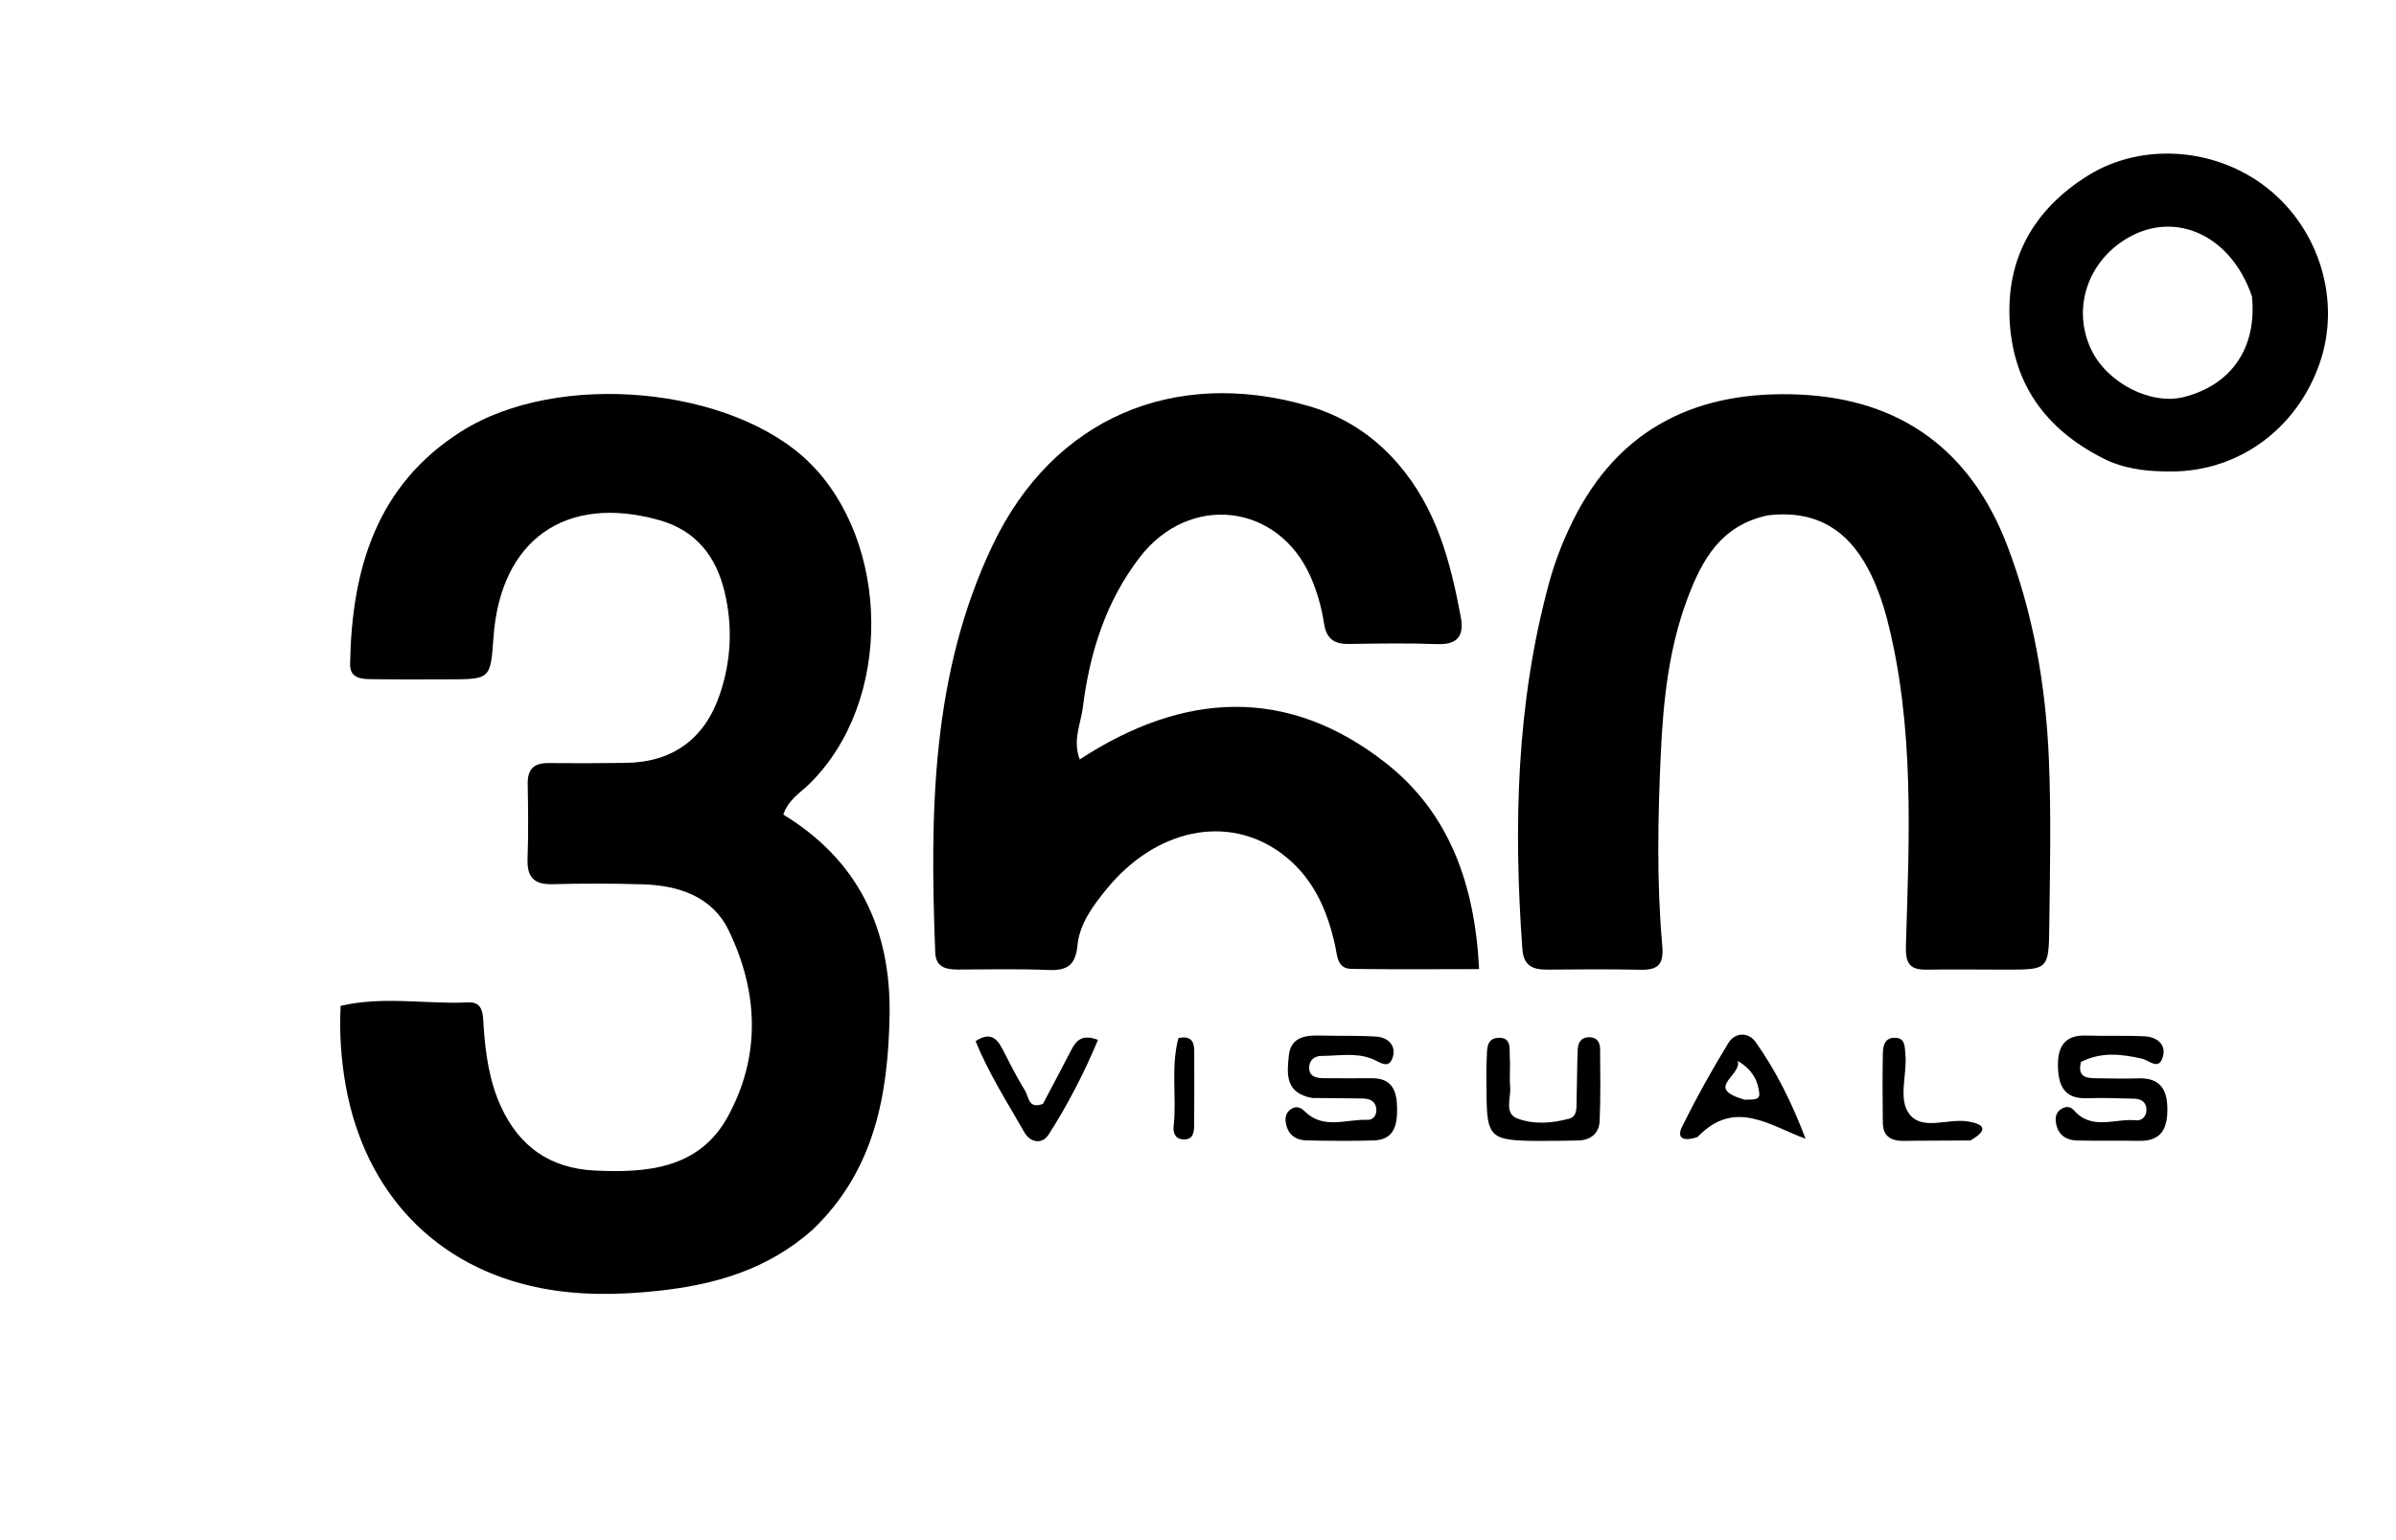
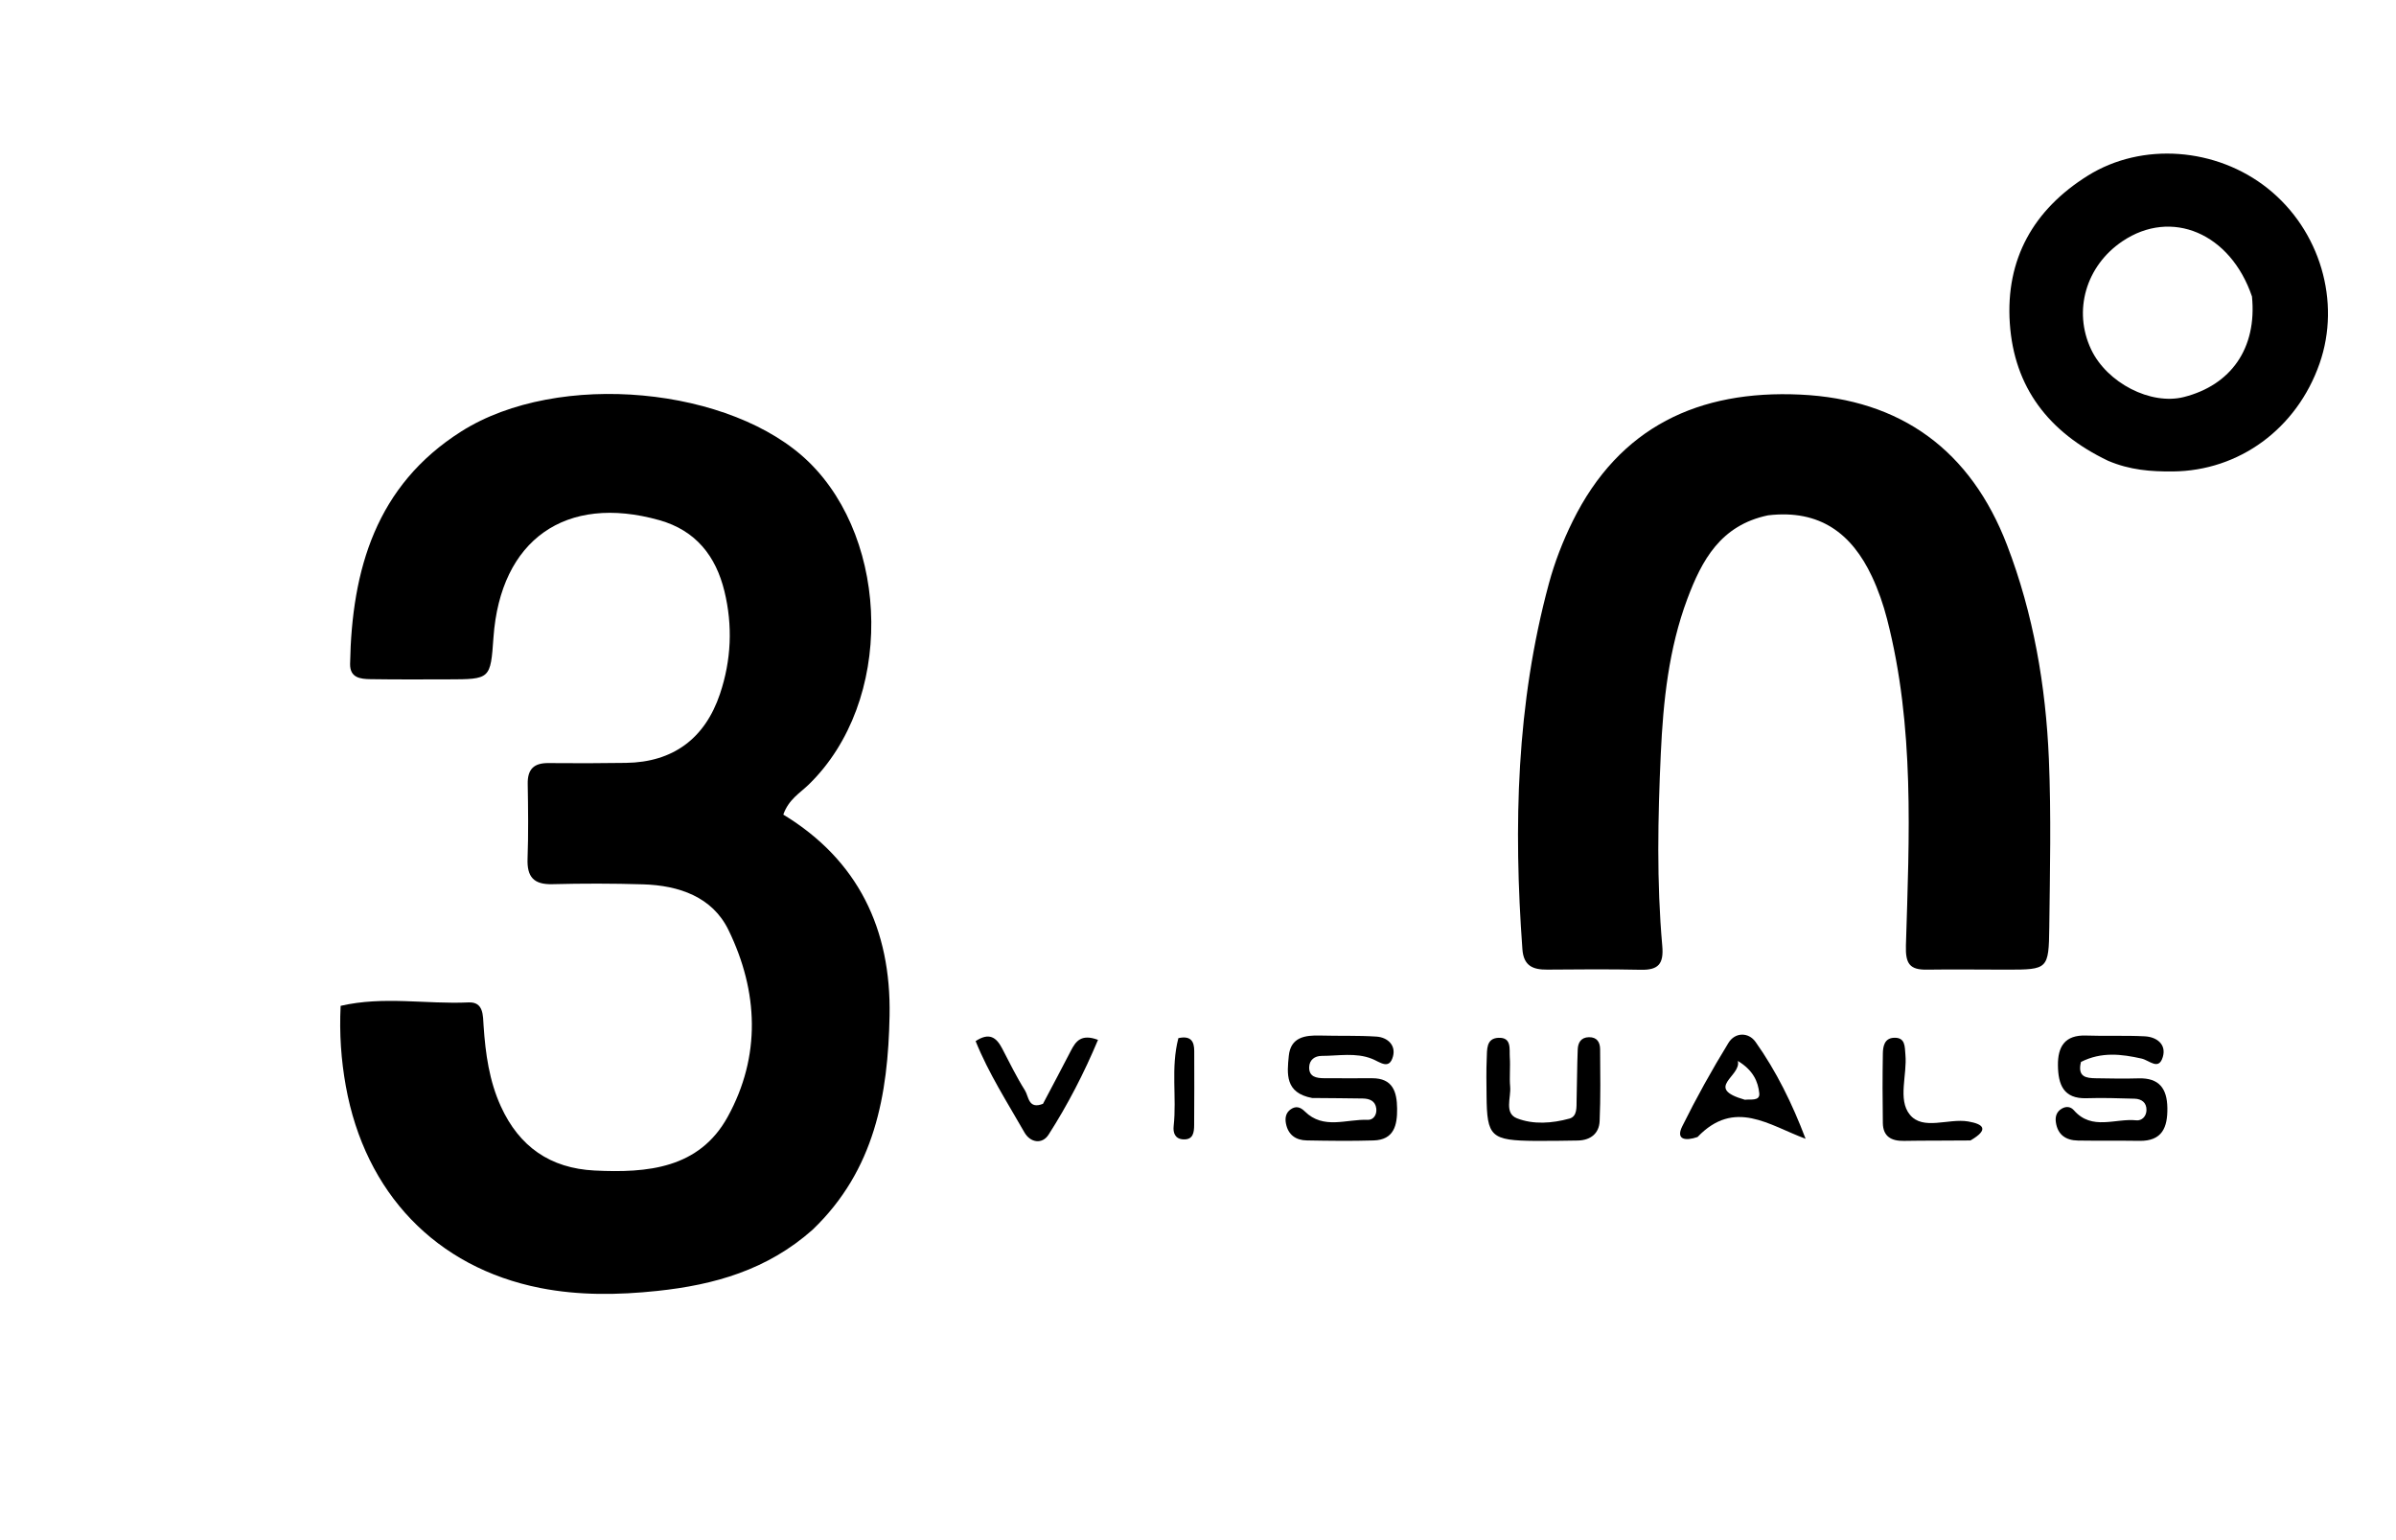
<svg xmlns="http://www.w3.org/2000/svg" xml:space="preserve" viewBox="0 0 448 288" width="100%" y="0px" x="0px" id="Layer_1" version="1.1">
  <path d="M151.934,229.958   C143.455,237.484 133.55,240.27 122.882,241.4   C115.543,242.177 108.232,242.269 101.048,240.856   C81.474,237.005 68.254,223.03 64.663,203.111   C63.773,198.176 63.438,193.267 63.691,188.09   C71.72,186.224 79.696,187.816 87.601,187.447   C90.449,187.314 90.293,189.899 90.424,191.854   C90.771,197.03 91.474,202.117 93.653,206.895   C97.082,214.411 102.861,218.468 111.165,218.883   C121.033,219.375 130.73,218.522 136.058,208.849   C142.32,197.483 141.803,185.399 136.21,173.908   C133.187,167.695 126.943,165.575 120.262,165.369   C114.603,165.195 108.931,165.194 103.27,165.339   C99.787,165.428 98.517,163.968 98.642,160.573   C98.812,155.914 98.752,151.243 98.671,146.58   C98.622,143.824 99.842,142.662 102.561,142.692   C107.391,142.746 112.224,142.724 117.055,142.655   C125.845,142.53 131.81,138.107 134.619,129.763   C136.748,123.435 137.018,116.979 135.452,110.558   C133.856,104.015 130.137,99.2 123.282,97.269   C105.767,92.334 93.571,100.922 92.269,119.189   C91.712,127.015 91.712,127.023 83.752,127.039   C78.921,127.049 74.088,127.075 69.258,127.002   C67.382,126.973 65.412,126.757 65.459,124.136   C65.775,106.496 70.318,90.775 86.232,80.686   C104.433,69.147 136.923,72.371 151.294,86.455   C166.386,101.245 167.208,131.135 151.225,146.699   C149.604,148.277 147.459,149.471 146.461,152.329   C160.457,160.831 166.636,173.769 166.33,189.919   C166.048,204.714 163.57,218.817 151.934,229.958  z" stroke="none" opacity="1" fill="#000000" />
-   <path d="M261.365,86.682   C268.639,95.093 271.194,105.059 273.12,115.277   C273.784,118.796 272.665,120.597 268.717,120.447   C263.226,120.238 257.721,120.338 252.223,120.419   C249.442,120.461 248.006,119.477 247.553,116.519   C247.104,113.589 246.271,110.632 245.083,107.916   C239.024,94.066 222.392,92.169 213.131,104.184   C206.733,112.484 203.734,122.128 202.46,132.326   C202.08,135.371 200.523,138.419 201.885,142.016   C221.176,129.393 240.677,128.174 259.163,142.717   C271.037,152.058 275.781,165.479 276.561,181.222   C268.235,181.222 260.472,181.298 252.711,181.18   C249.97,181.139 250.059,178.701 249.632,176.777   C248.116,169.941 245.378,163.812 239.51,159.517   C229.54,152.22 216.135,154.946 206.901,166.261   C204.366,169.367 201.858,172.729 201.463,176.781   C201.1,180.514 199.521,181.525 196.041,181.383   C190.385,181.153 184.714,181.286 179.048,181.3   C176.824,181.306 174.973,180.811 174.871,178.15   C173.867,152.053 174.079,126.016 185.663,101.817   C196.934,78.273 219.391,68.666 244.476,75.864   C251.032,77.745 256.627,81.239 261.365,86.682  z" stroke="none" opacity="1" fill="#000000" />
  <path d="M330.588,96.364   C321.689,98.22 318.184,104.81 315.491,112.002   C312.01,121.301 310.983,131.154 310.533,140.916   C309.983,152.876 309.745,164.904 310.807,176.868   C311.107,180.254 310.078,181.413 306.809,181.344   C300.98,181.222 295.146,181.258 289.315,181.314   C286.624,181.339 284.884,180.625 284.656,177.504   C282.976,154.47 283.525,131.606 289.604,109.139   C290.694,105.113 292.195,101.241 294.041,97.492   C302.767,79.772 317.701,72.909 336.598,73.787   C355.475,74.664 368.496,84.258 375.275,101.928   C380.207,114.782 382.518,128.252 383.096,141.94   C383.538,152.418 383.296,162.931 383.17,173.425   C383.076,181.258 382.894,181.312 375.319,181.32   C370.321,181.325 365.321,181.24 360.324,181.32   C357.098,181.372 356.262,180.247 356.365,176.819   C356.985,156.373 358.016,135.866 352.837,115.755   C352.136,113.032 351.2,110.323 350.004,107.782   C346.243,99.789 340.297,95.221 330.588,96.364  z" stroke="none" opacity="1" fill="#000000" />
  <path d="M394.158,86.161   C383.038,80.841 376.597,72.427 375.791,60.454   C374.984,48.455 380.221,39.194 390.365,32.854   C400.518,26.507 414.441,27.595 424.023,35.238   C433.806,43.042 437.757,56.401 433.707,67.985   C429.442,80.184 418.66,88.064 406.241,88.16   C402.215,88.191 398.271,87.917 394.158,86.161  M421.07,55.443   C417.052,43.612 406.02,38.918 396.827,45.127   C390.01,49.731 387.585,58.127 390.991,65.33   C393.962,71.612 402.151,75.815 408.349,74.24   C417.116,72.011 422.031,65.161 421.07,55.443  z" stroke="none" opacity="1" fill="#000000" />
  <path d="M245.345,205.321   C240.232,204.376 240.647,200.772 240.974,197.461   C241.321,193.942 243.996,193.559 246.888,193.643   C250.383,193.743 253.891,193.61 257.375,193.841   C259.447,193.979 261.017,195.448 260.462,197.529   C259.764,200.141 258.052,198.599 256.527,197.992   C253.495,196.787 250.279,197.446 247.137,197.449   C245.819,197.45 244.828,198.195 244.788,199.549   C244.734,201.375 246.148,201.611 247.559,201.621   C250.558,201.644 253.558,201.631 256.557,201.625   C260.426,201.617 261.194,204.156 261.23,207.301   C261.266,210.399 260.668,213.14 256.834,213.259   C252.673,213.388 248.504,213.331 244.341,213.256   C242.303,213.219 240.853,212.23 240.443,210.092   C240.242,209.047 240.419,208.07 241.345,207.431   C242.306,206.768 243.138,207.005 243.975,207.834   C247.471,211.296 251.776,209.232 255.737,209.408   C256.789,209.455 257.482,208.451 257.335,207.286   C257.153,205.834 256.045,205.438 254.796,205.415   C251.797,205.358 248.798,205.359 245.345,205.321  z" stroke="none" opacity="1" fill="#000000" />
  <path d="M389.096,198.58   C388.391,201.439 390.115,201.601 391.883,201.63   C394.541,201.673 397.202,201.729 399.857,201.648   C403.72,201.531 405.197,203.557 405.25,207.171   C405.304,210.823 404.295,213.406 400.002,213.337   C396.181,213.276 392.359,213.342 388.539,213.28   C386.284,213.243 384.727,212.214 384.398,209.824   C384.252,208.764 384.557,207.84 385.548,207.288   C386.362,206.834 387.169,206.928 387.788,207.633   C391.153,211.469 395.529,209.084 399.439,209.495   C400.487,209.605 401.322,208.744 401.346,207.597   C401.375,206.175 400.428,205.491 399.119,205.452   C396.131,205.365 393.137,205.267 390.151,205.363   C385.784,205.503 384.838,202.76 384.79,199.241   C384.742,195.729 386.075,193.502 390.054,193.644   C393.705,193.774 397.368,193.599 401.014,193.787   C403.273,193.904 405.099,195.287 404.399,197.649   C403.63,200.247 401.906,198.277 400.417,197.946   C396.719,197.123 392.944,196.632 389.096,198.58  z" stroke="none" opacity="1" fill="#000000" />
  <path d="M287.107,213.347   C278.737,213.273 278.027,212.588 277.954,204.894   C277.932,202.563 277.883,200.229 277.989,197.902   C278.061,196.304 277.848,194.179 280.155,194.067   C282.709,193.944 282.197,196.195 282.301,197.728   C282.424,199.551 282.205,201.4 282.369,203.217   C282.553,205.261 281.219,208.166 283.639,209.118   C286.7,210.321 290.207,210.062 293.436,209.177   C294.954,208.76 294.753,207.029 294.79,205.717   C294.879,202.556 294.872,199.392 295,196.233   C295.051,194.985 295.605,193.974 297.103,193.952   C298.618,193.93 299.177,194.914 299.186,196.189   C299.218,200.68 299.294,205.178 299.095,209.662   C298.993,211.956 297.399,213.208 295.074,213.274   C292.578,213.346 290.08,213.327 287.107,213.347  z" stroke="none" opacity="1" fill="#000000" />
  <path d="M317.404,212.617   C315.091,213.411 313.314,213.098 314.537,210.628   C317.176,205.299 320.076,200.081 323.186,195.012   C324.412,193.013 326.923,192.963 328.259,194.848   C332.132,200.312 335.081,206.308 337.607,212.948   C330.775,210.43 324.331,205.384 317.404,212.617  M326.254,205.651   C327.309,205.515 329.104,205.954 328.946,204.432   C328.721,202.276 327.828,200.135 324.934,198.389   C325.673,201.268 318.517,203.453 326.254,205.651  z" stroke="none" opacity="1" fill="#000000" />
  <path d="M195.015,206.409   C196.885,202.93 198.546,199.687 200.241,196.462   C201.115,194.798 202.095,193.248 205.304,194.45   C202.688,200.682 199.644,206.588 196.058,212.178   C194.863,214.042 192.643,213.683 191.544,211.752   C188.376,206.187 184.878,200.774 182.419,194.686   C184.976,192.992 186.307,194.004 187.371,196.04   C188.752,198.681 190.055,201.377 191.641,203.892   C192.365,205.04 192.259,207.504 195.015,206.409  z" stroke="none" opacity="1" fill="#000000" />
  <path d="M368.433,213.262   C364,213.316 360.004,213.27 356.011,213.342   C353.633,213.385 352.088,212.529 352.05,209.993   C351.984,205.668 351.978,201.34 352.053,197.014   C352.075,195.693 352.334,194.166 354.072,194.063   C356.311,193.93 356.134,195.752 356.27,197.208   C356.623,201 354.818,205.591 357.073,208.409   C359.524,211.47 364.306,209.078 368.004,209.708   C370.876,210.198 371.969,211.207 368.433,213.262  z" stroke="none" opacity="1" fill="#000000" />
  <path d="M220.332,194.128   C222.692,193.606 223.292,194.775 223.296,196.517   C223.305,201.139 223.322,205.762 223.28,210.384   C223.268,211.734 223.127,213.177 221.209,213.058   C219.685,212.964 219.313,211.788 219.447,210.583   C220.048,205.175 218.876,199.708 220.332,194.128  z" stroke="none" opacity="1" fill="#000000" />
</svg>